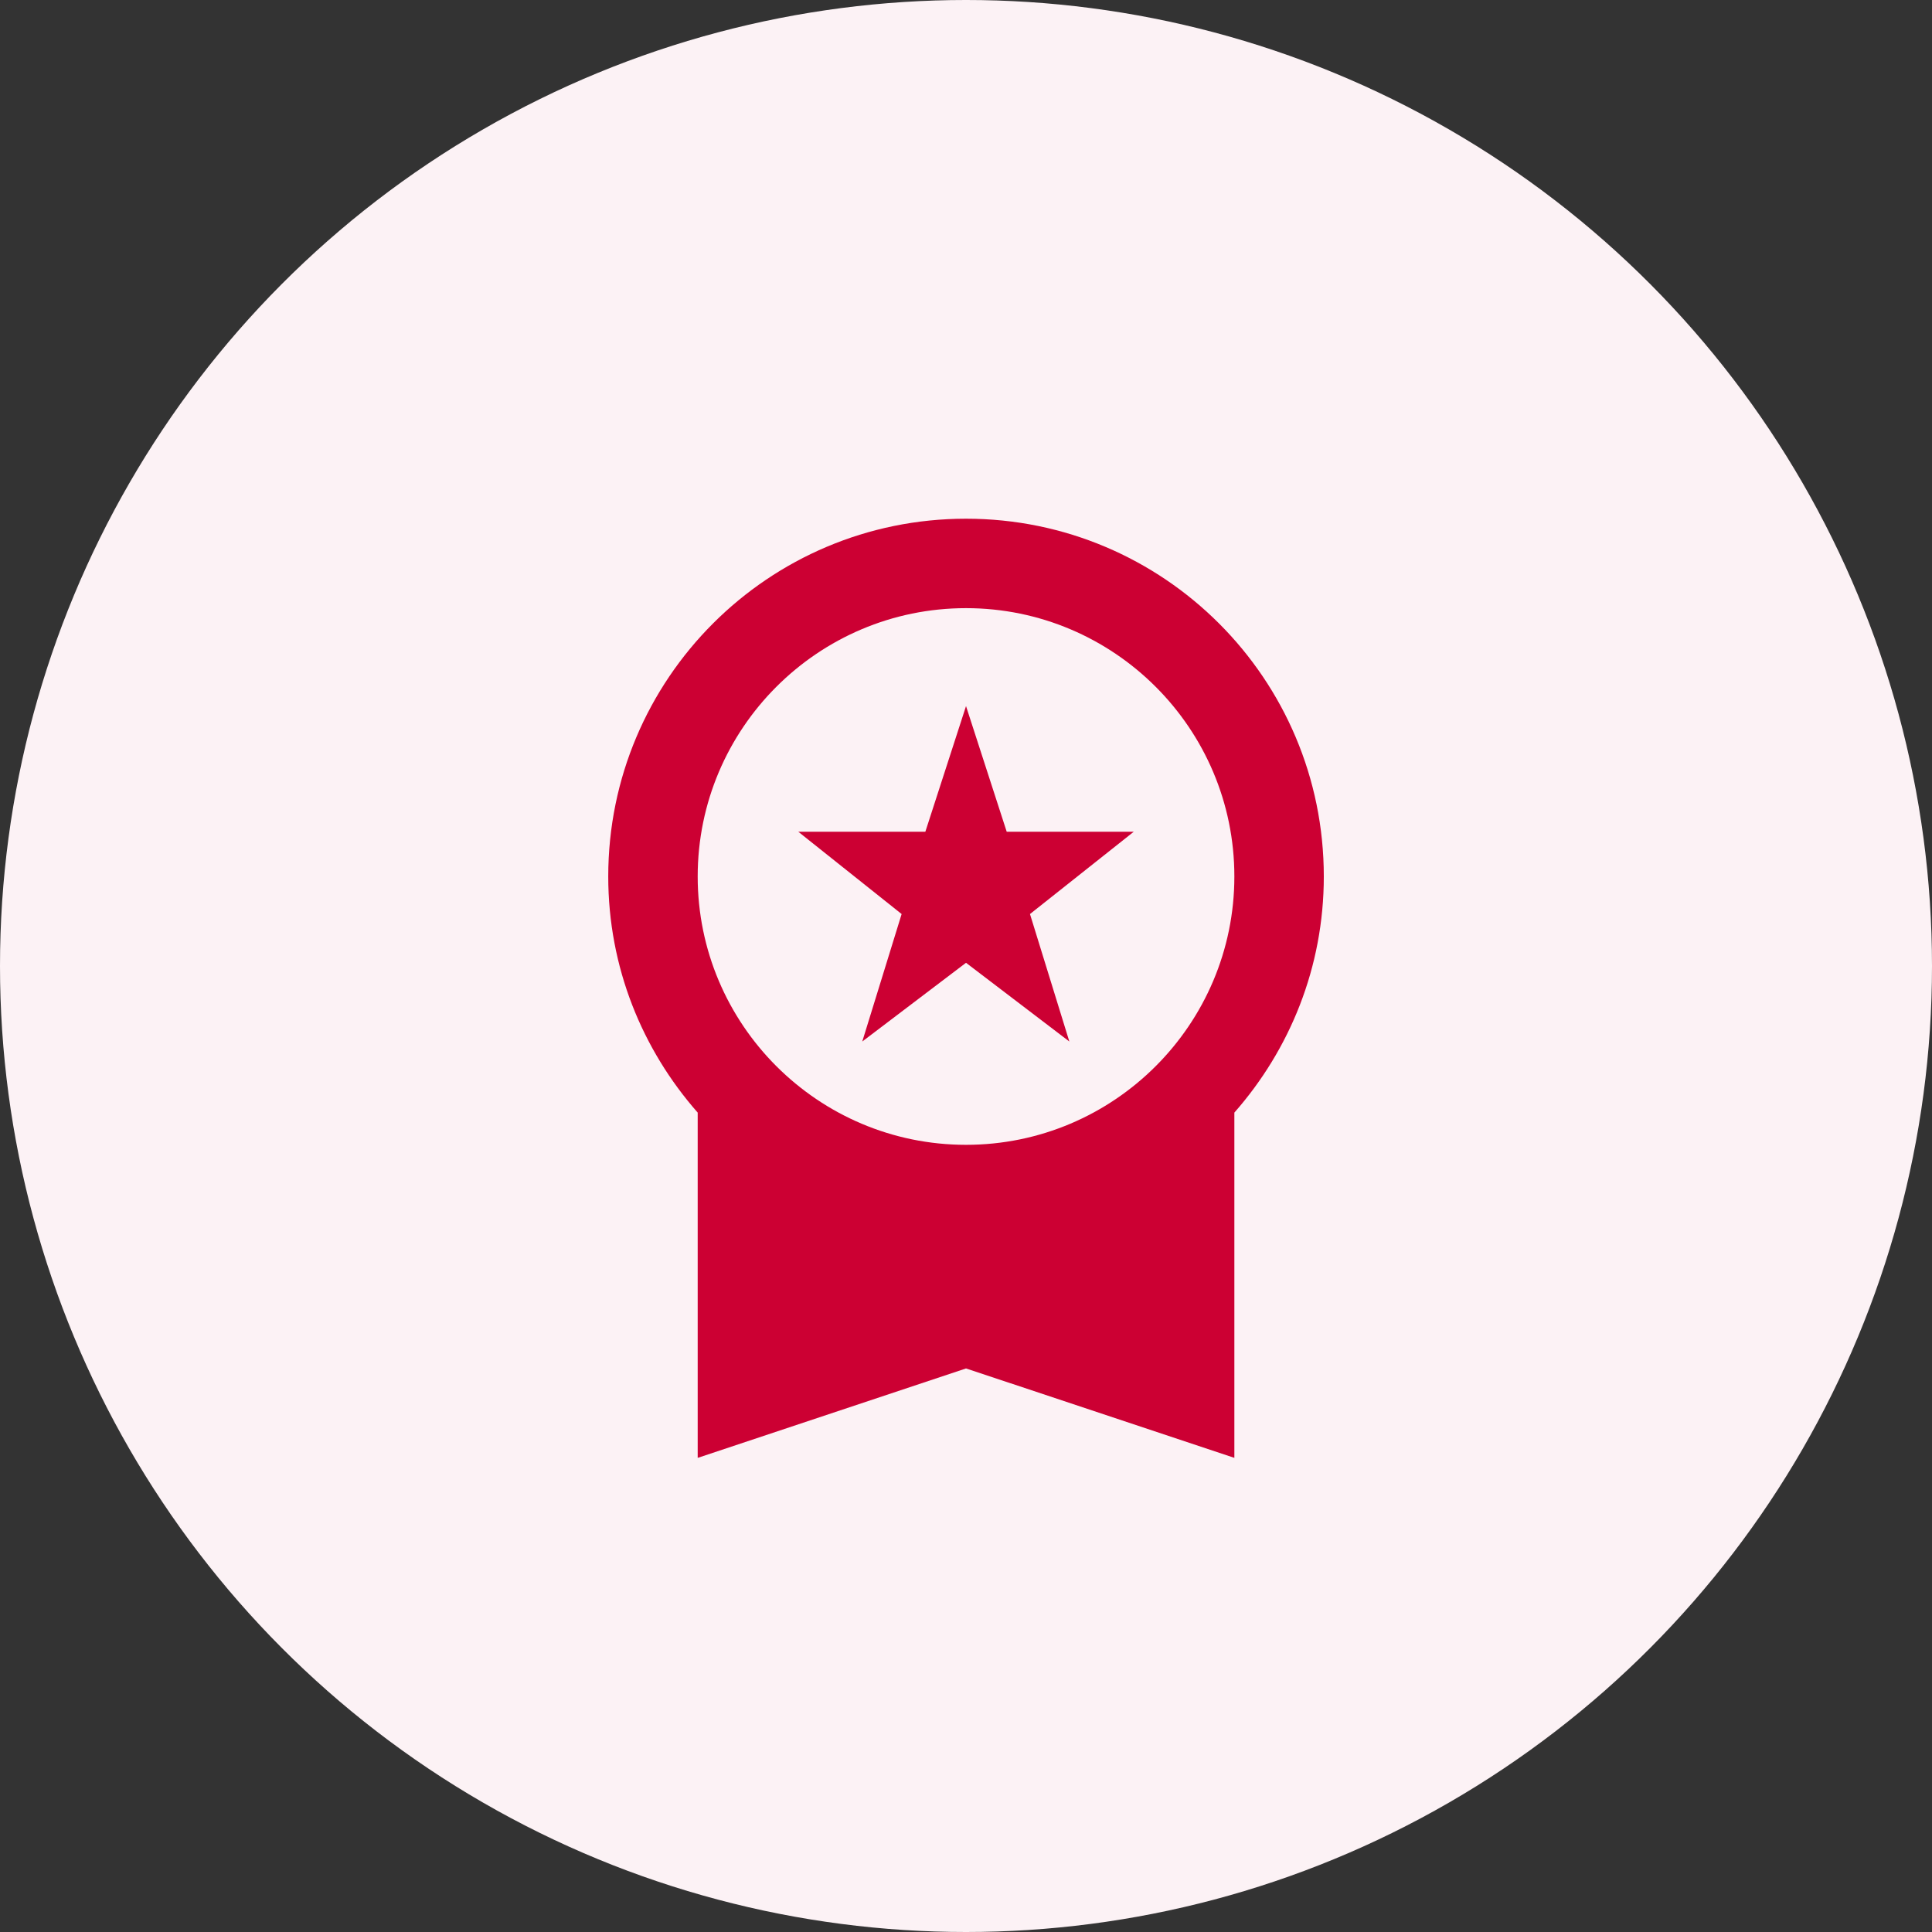
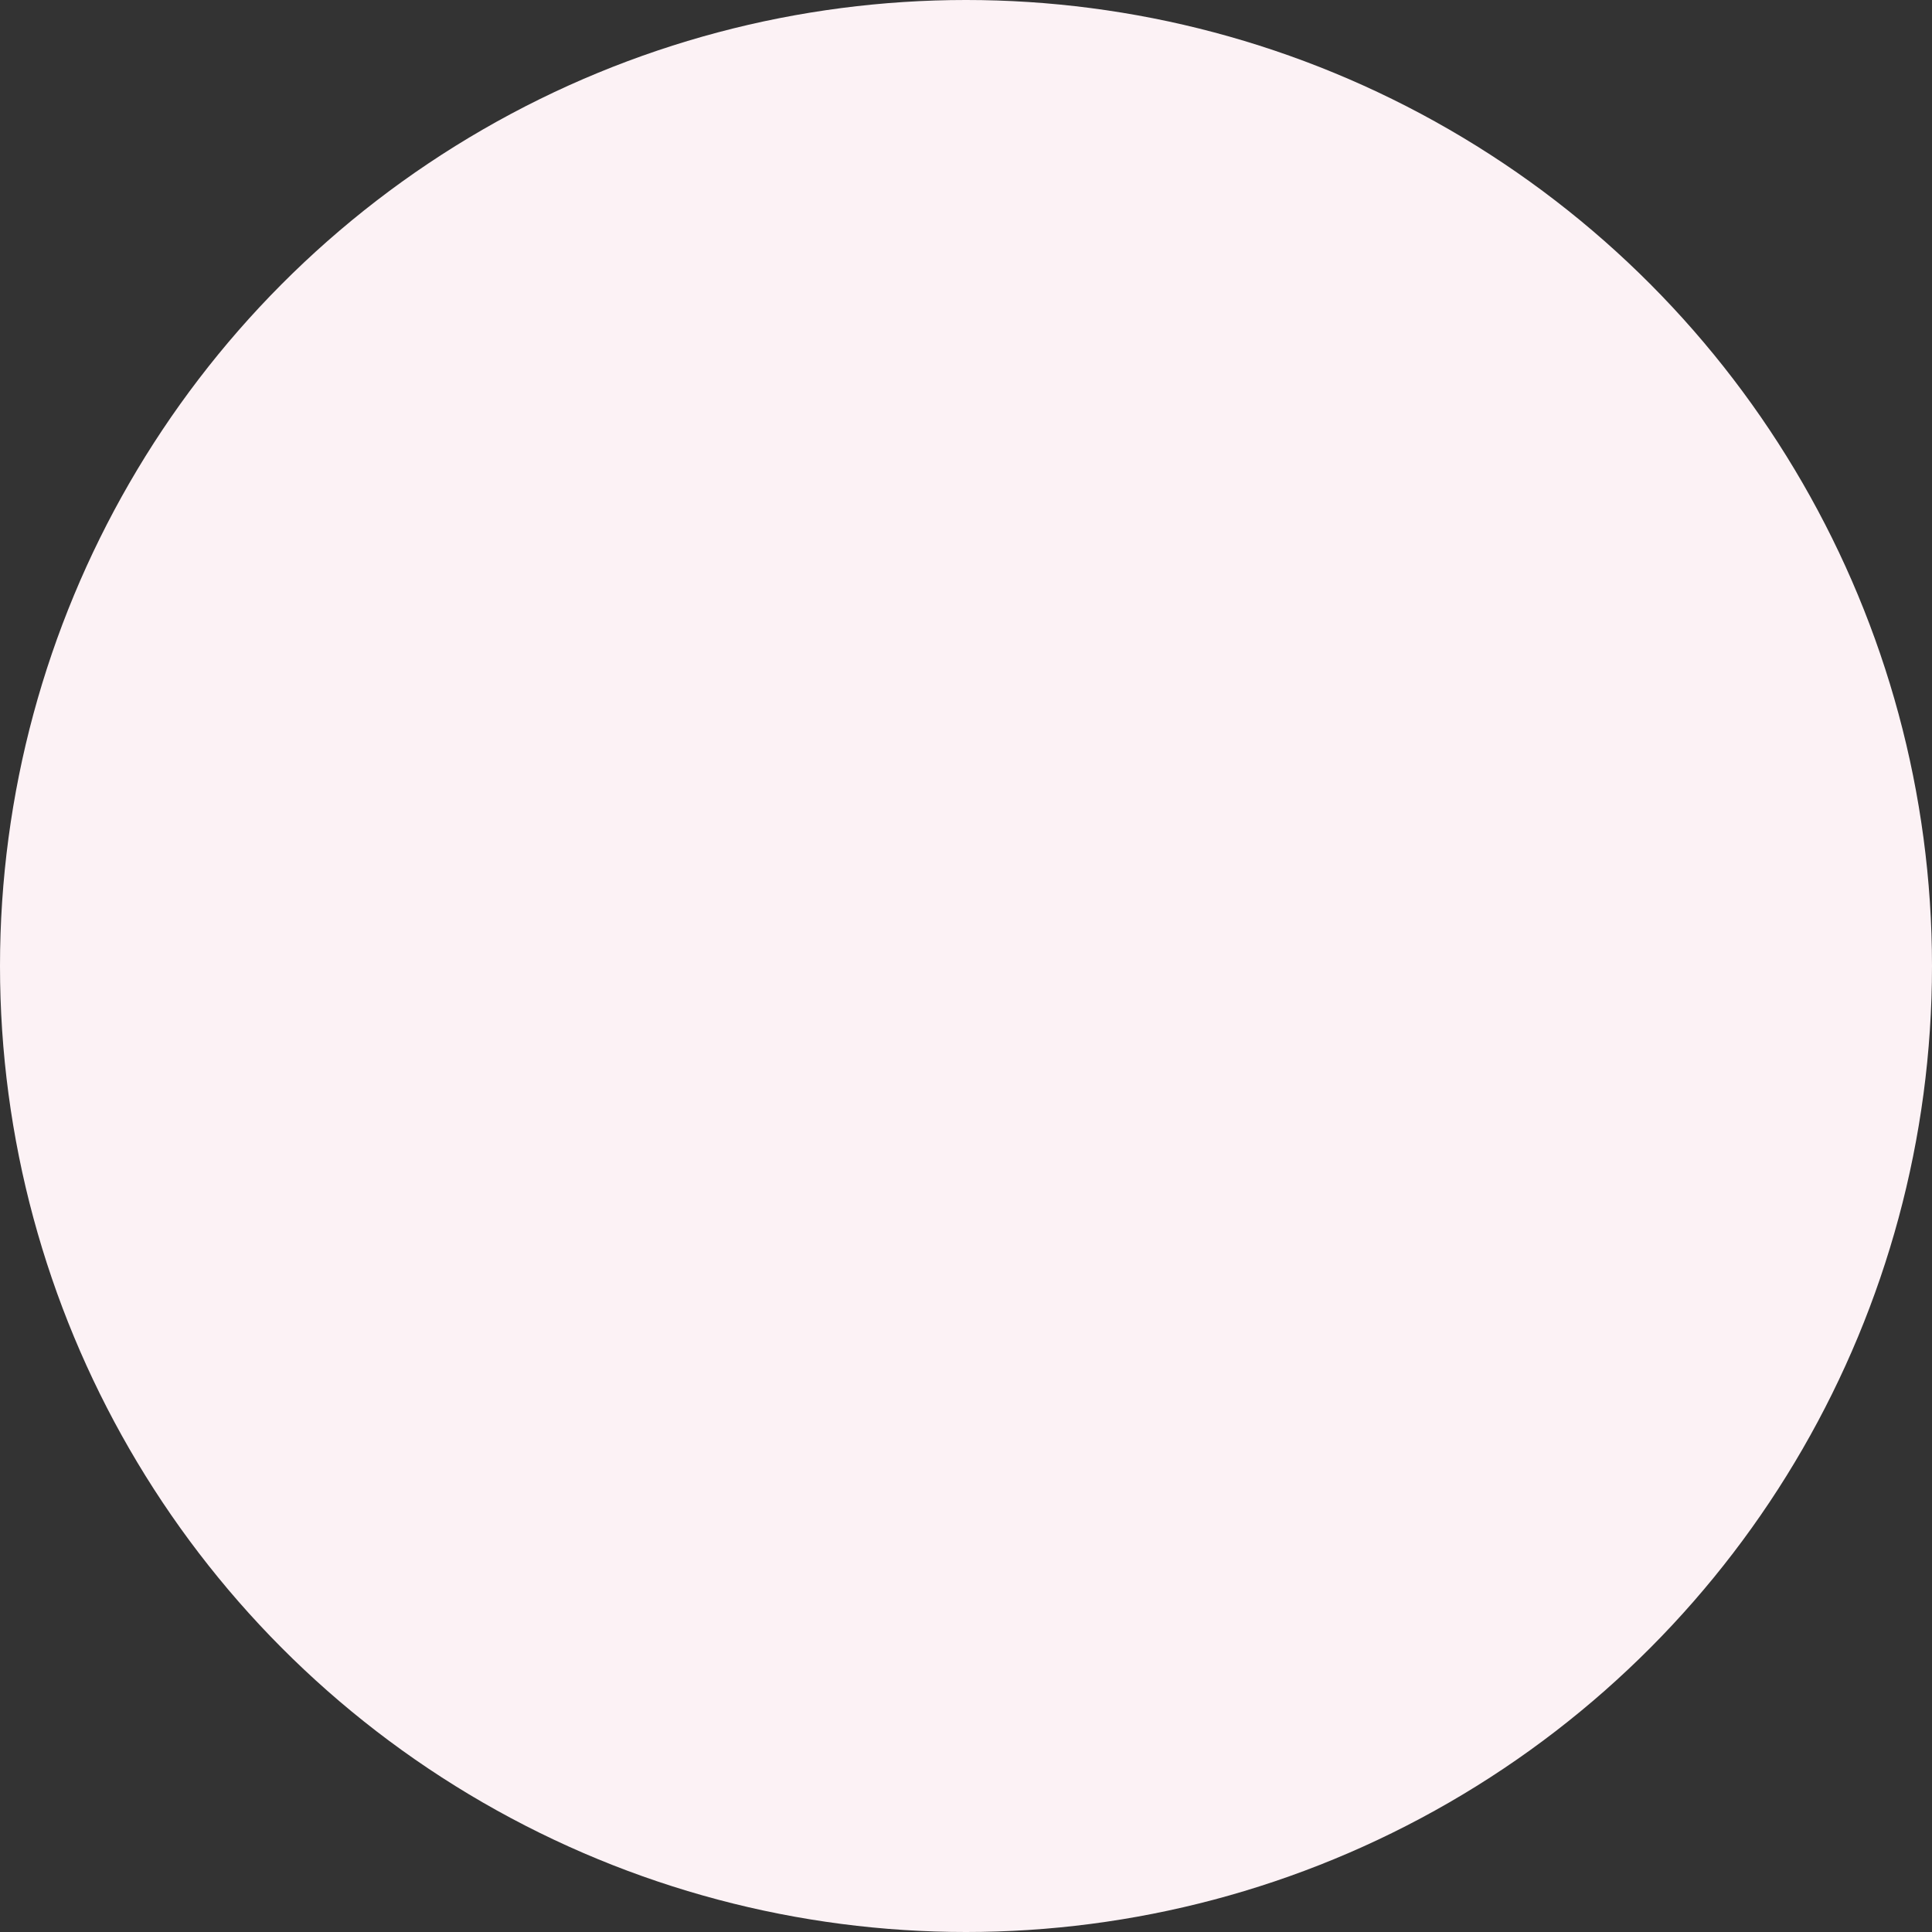
<svg xmlns="http://www.w3.org/2000/svg" width="104" height="104" viewBox="0 0 104 104" fill="none">
  <rect x="0" y="0" width="104" height="104" fill="#333333" stroke="none" />
  <circle cx="52" cy="52" r="52" fill="#FCF2F5" />
-   <path d="M46.416 56.065L52.001 51.827L57.563 56.065L55.444 49.203L61.029 44.774H54.192L52.001 38.009L49.811 44.774H42.974L48.535 49.203L46.416 56.065ZM71.261 47.181C71.261 36.54 62.642 27.922 52.001 27.922C41.361 27.922 32.742 36.54 32.742 47.181C32.742 52.068 34.572 56.498 37.557 59.892V78.477L52.001 73.663L66.446 78.477V59.892C69.431 56.498 71.261 52.068 71.261 47.181ZM52.001 32.737C59.97 32.737 66.446 39.213 66.446 47.181C66.446 55.15 59.97 61.626 52.001 61.626C44.033 61.626 37.557 55.15 37.557 47.181C37.557 39.213 44.033 32.737 52.001 32.737Z" fill="#CC0033" />
</svg>